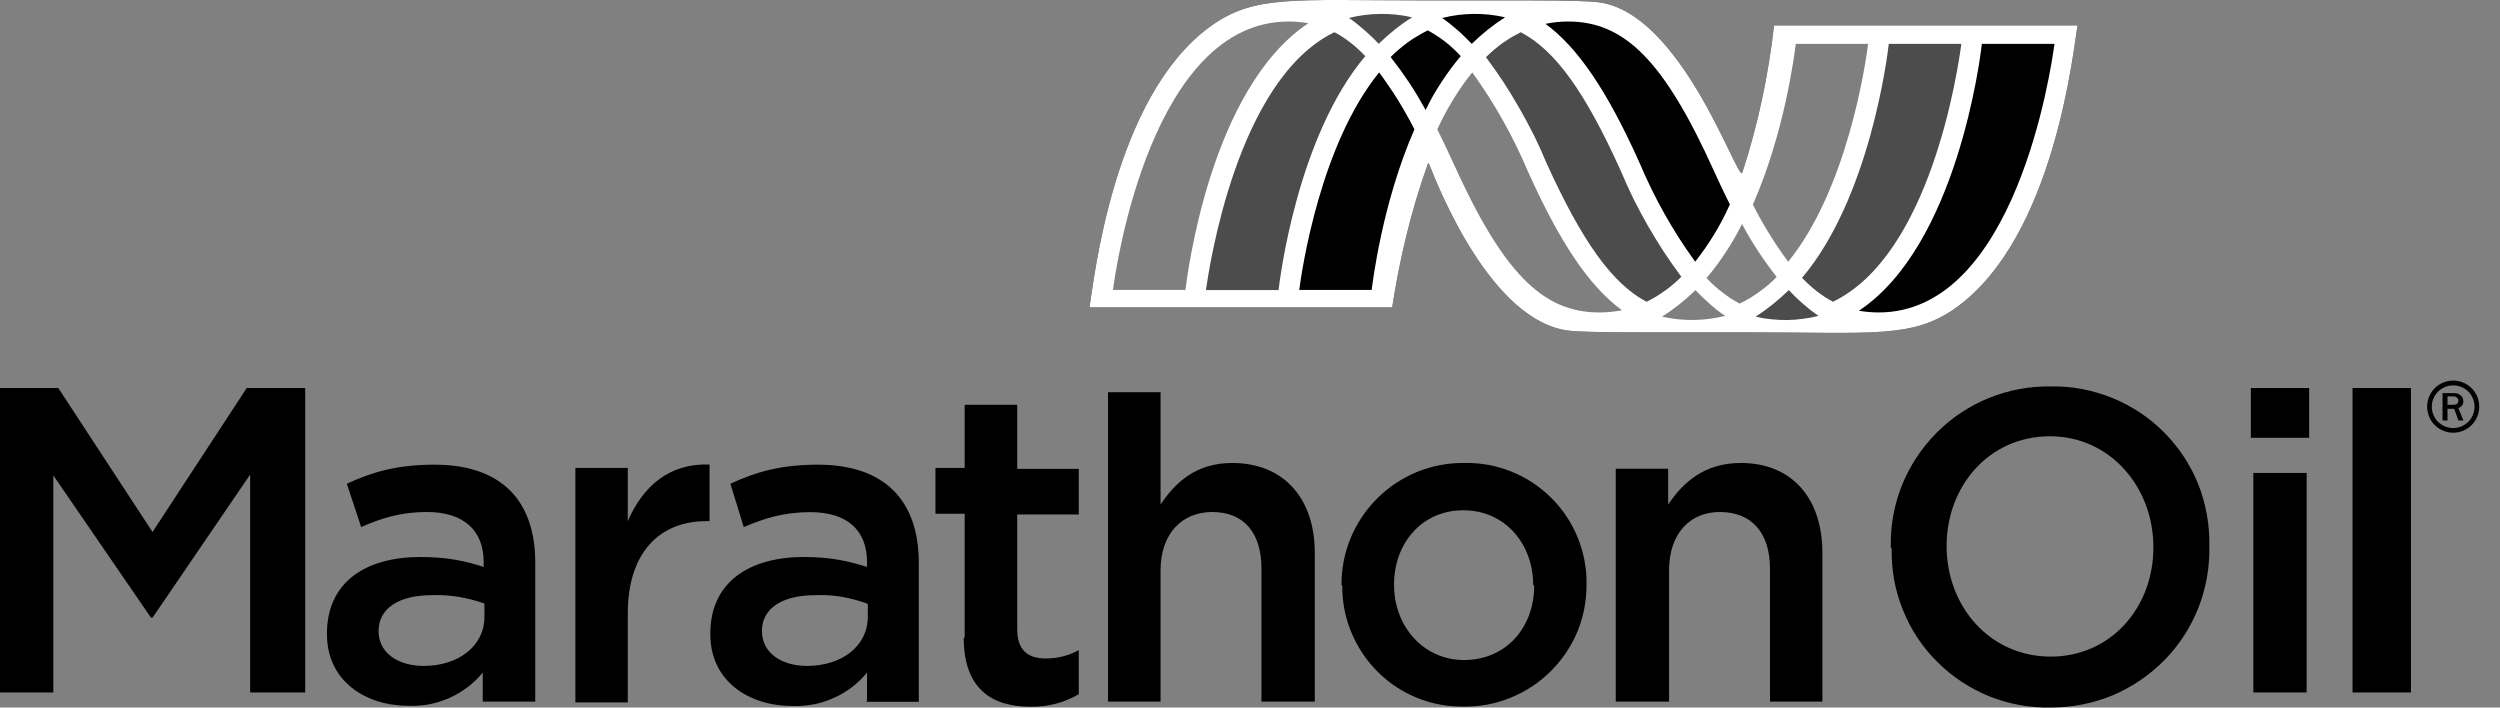
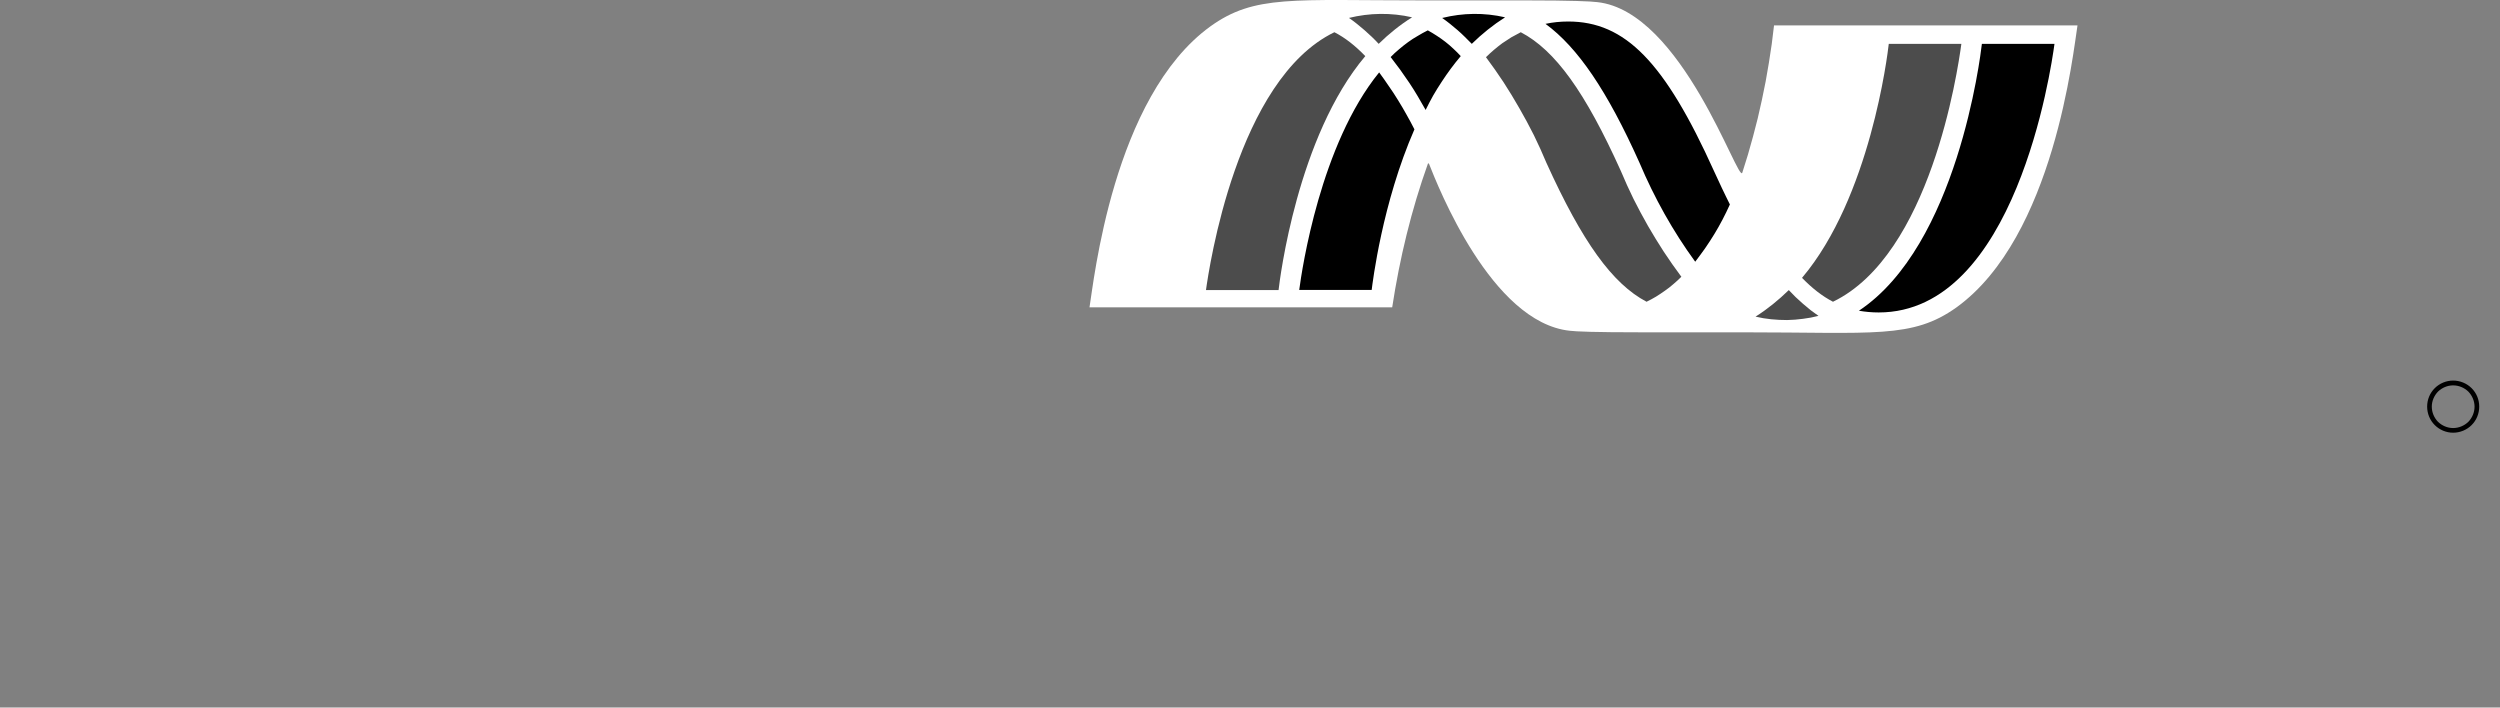
<svg xmlns="http://www.w3.org/2000/svg" width="106" height="30" viewBox="0 0 106 30" fill="none">
  <rect x="0" y="0" width="106" height="30" fill="#808080" stroke="none" />
-   <path fill-rule="evenodd" clip-rule="evenodd" d="M12.94 16.452V29.36H10.606V20.123L6.467 26.189H6.401L2.261 20.156V29.36H0V16.452H2.472L6.467 22.557L10.461 16.452H12.94ZM20.468 29.748V28.518C20.283 28.748 20.065 28.952 19.828 29.137C19.591 29.314 19.334 29.465 19.063 29.59C18.793 29.709 18.503 29.801 18.213 29.86C17.923 29.913 17.62 29.939 17.323 29.926C15.484 29.926 13.863 28.867 13.863 26.893V26.86C13.863 24.669 15.524 23.617 17.818 23.617C18.984 23.617 19.729 23.788 20.507 24.038V23.827C20.507 22.485 19.657 21.709 18.101 21.709C17.007 21.709 16.196 21.959 15.313 22.347L14.706 20.511C15.768 20.018 16.829 19.702 18.417 19.702C21.285 19.702 22.695 21.248 22.695 23.86V29.748H20.468ZM20.54 25.59C19.835 25.34 19.057 25.202 18.312 25.235C16.901 25.235 16.051 25.801 16.051 26.755C16.051 27.702 16.901 28.235 17.963 28.235C19.446 28.235 20.54 27.387 20.54 26.156V25.59ZM24.396 19.84H26.618V22.097C27.257 20.617 28.384 19.63 30.085 19.695V22.097H29.94C27.995 22.097 26.618 23.399 26.618 26.012V29.781H24.396V19.84ZM36.762 29.715V28.518C36.571 28.748 36.354 28.959 36.116 29.143C35.879 29.321 35.615 29.479 35.339 29.597C35.068 29.722 34.778 29.814 34.482 29.867C34.185 29.919 33.882 29.946 33.585 29.933C31.746 29.933 30.118 28.873 30.118 26.9V26.86C30.118 24.676 31.779 23.617 34.08 23.617C35.246 23.617 35.984 23.794 36.762 24.038V23.827C36.762 22.485 35.919 21.715 34.363 21.715C33.262 21.715 32.451 21.959 31.535 22.347L30.968 20.511C32.029 20.018 33.091 19.702 34.679 19.702C37.54 19.702 38.957 21.255 38.957 23.867V29.755H36.729L36.762 29.715ZM36.762 25.59C36.057 25.34 35.352 25.202 34.574 25.235C33.157 25.235 32.306 25.801 32.306 26.748C32.306 27.702 33.157 28.235 34.218 28.235C35.701 28.235 36.795 27.387 36.795 26.15V25.623L36.762 25.59ZM40.902 21.781H39.663V19.84H40.902V17.163H43.13V19.88H45.74V21.814H43.13V26.683C43.13 27.564 43.585 27.919 44.33 27.919C44.824 27.919 45.285 27.814 45.74 27.564V29.433C45.587 29.525 45.428 29.604 45.266 29.669C45.099 29.74 44.93 29.797 44.758 29.84C44.582 29.884 44.407 29.917 44.231 29.939C44.051 29.961 43.87 29.97 43.69 29.965C42.069 29.965 40.862 29.222 40.862 27.038H40.902V21.781ZM46.98 16.63H49.208V21.393C49.84 20.439 50.73 19.63 52.246 19.63C54.441 19.63 55.747 21.143 55.747 23.439V29.748H53.486V24.104C53.486 22.59 52.741 21.709 51.396 21.709C50.124 21.709 49.208 22.623 49.208 24.176V29.748H46.98V16.63ZM56.88 24.814C56.874 24.13 57.006 23.452 57.263 22.821C57.526 22.189 57.909 21.617 58.39 21.136C58.871 20.656 59.445 20.274 60.078 20.011C60.71 19.755 61.389 19.623 62.075 19.63C62.76 19.616 63.439 19.735 64.072 19.991C64.705 20.241 65.285 20.623 65.766 21.103C66.254 21.584 66.636 22.156 66.893 22.788C67.15 23.419 67.282 24.097 67.269 24.775V24.814C67.269 25.492 67.137 26.169 66.874 26.801C66.61 27.426 66.221 27.998 65.733 28.479C65.245 28.959 64.672 29.334 64.032 29.59C63.4 29.847 62.721 29.972 62.042 29.959C61.363 29.965 60.697 29.84 60.071 29.584C59.445 29.327 58.878 28.952 58.403 28.472C57.929 27.998 57.553 27.433 57.296 26.808C57.039 26.189 56.907 25.518 56.913 24.847V24.814H56.88ZM65.008 24.814C65.008 23.051 63.808 21.636 62.042 21.636C60.275 21.636 59.108 23.051 59.108 24.775V24.814C59.108 26.538 60.341 27.985 62.075 27.985C63.881 27.985 65.048 26.577 65.048 24.847V24.814H65.008ZM68.508 19.873H70.73V21.393C71.369 20.439 72.285 19.63 73.808 19.63C75.997 19.63 77.269 21.143 77.269 23.439V29.748H75.047V24.11C75.047 22.59 74.27 21.709 72.925 21.709C71.653 21.709 70.769 22.623 70.769 24.176V29.748H68.508V19.873ZM80.169 23.222V23.189C80.149 22.294 80.314 21.406 80.644 20.57C80.98 19.741 81.481 18.985 82.114 18.347C82.747 17.709 83.505 17.209 84.335 16.873C85.166 16.538 86.056 16.366 86.959 16.386C87.849 16.366 88.732 16.538 89.562 16.873C90.386 17.209 91.138 17.709 91.764 18.34C92.39 18.972 92.885 19.722 93.214 20.551C93.537 21.38 93.695 22.268 93.676 23.156C93.695 24.051 93.537 24.939 93.214 25.768C92.885 26.597 92.397 27.354 91.771 27.992C91.138 28.63 90.393 29.137 89.569 29.485C88.739 29.827 87.855 29.998 86.959 29.998C86.062 30.018 85.179 29.854 84.348 29.525C83.524 29.189 82.773 28.696 82.14 28.064C81.507 27.439 81.013 26.689 80.683 25.86C80.347 25.038 80.189 24.15 80.209 23.261L80.169 23.222ZM91.303 23.222V23.189C91.303 20.649 89.464 18.498 86.919 18.498C84.335 18.498 82.536 20.61 82.536 23.149C82.536 25.722 84.375 27.84 86.952 27.84C89.497 27.84 91.303 25.761 91.303 23.222ZM95.436 16.452H97.908V18.564H95.436V16.452ZM95.541 20.051H97.802V29.36H95.541V20.051ZM99.747 16.452H102.225V29.36H99.747V16.452ZM60.545 6.932C59.84 8.906 59.346 10.952 59.029 13.031H46.195C46.373 11.978 47.184 4.109 51.324 1.116C53.196 -0.226 54.784 0.017 60.374 0.017H64.718C66.63 0.017 67.473 0.057 67.724 0.09C71.33 0.478 73.709 7.827 73.874 7.32C74.041 6.811 74.193 6.3 74.329 5.787C74.469 5.274 74.595 4.756 74.705 4.234C74.819 3.713 74.918 3.188 75.001 2.662C75.089 2.136 75.162 1.607 75.219 1.076H88.086C87.908 2.169 87.097 10.037 82.957 13.031C81.085 14.373 79.457 14.09 73.874 14.09H69.563C67.618 14.09 66.808 14.057 66.557 14.024C63.235 13.669 60.974 7.919 60.585 6.932H60.545ZM104.434 17.11C104.425 17.141 104.409 17.169 104.387 17.195C104.37 17.222 104.348 17.244 104.321 17.261C104.295 17.279 104.267 17.292 104.236 17.301L104.447 17.827H104.236L104.058 17.334H103.774V17.827H103.563V16.669H104.058C104.196 16.669 104.269 16.702 104.341 16.774C104.359 16.788 104.374 16.803 104.387 16.82C104.401 16.842 104.412 16.864 104.42 16.886C104.429 16.904 104.436 16.926 104.44 16.952C104.445 16.974 104.447 16.996 104.447 17.018C104.447 17.049 104.442 17.079 104.434 17.11ZM104.236 16.985C104.236 16.913 104.163 16.807 104.025 16.807H103.774V17.163H104.025C104.13 17.163 104.236 17.123 104.236 16.985Z" fill="black" />
  <path fill-rule="evenodd" clip-rule="evenodd" d="M60.546 6.932C59.84 8.906 59.346 10.952 59.029 13.031H46.195C46.373 11.978 47.184 4.109 51.324 1.116C53.196 -0.226 54.784 0.017 60.374 0.017H64.718C66.63 0.017 67.474 0.057 67.724 0.09C71.33 0.478 73.709 7.827 73.874 7.32C74.041 6.811 74.193 6.3 74.329 5.787C74.47 5.274 74.595 4.756 74.705 4.234C74.819 3.713 74.918 3.188 75.001 2.662C75.089 2.136 75.162 1.607 75.219 1.076H88.086C87.908 2.169 87.097 10.037 82.958 13.031C81.086 14.373 79.457 14.09 73.874 14.09H69.563C67.619 14.09 66.808 14.057 66.557 14.024C63.235 13.669 60.974 7.919 60.585 6.932H60.546Z" fill="white" />
  <path fill-rule="evenodd" clip-rule="evenodd" d="M104.796 16.458C105.007 16.669 105.119 16.945 105.119 17.241C105.119 17.531 105.007 17.814 104.796 18.024C104.592 18.228 104.308 18.347 104.011 18.347C103.721 18.347 103.438 18.228 103.234 18.024C103.023 17.814 102.911 17.531 102.911 17.241C102.911 16.945 103.023 16.669 103.234 16.458C103.438 16.254 103.721 16.136 104.011 16.136C104.308 16.136 104.592 16.254 104.796 16.458ZM104.657 17.886C104.822 17.715 104.921 17.485 104.921 17.241C104.921 17.005 104.822 16.774 104.657 16.603C104.486 16.439 104.255 16.34 104.011 16.34C103.774 16.34 103.543 16.439 103.372 16.603C103.207 16.774 103.108 17.005 103.108 17.241C103.108 17.485 103.207 17.715 103.372 17.886C103.543 18.05 103.774 18.149 104.011 18.149C104.255 18.149 104.486 18.05 104.657 17.886Z" fill="black" />
-   <path fill-rule="evenodd" clip-rule="evenodd" d="M50.262 12.294H47.19C47.329 11.208 48.858 0.912 54.639 0.912C54.923 0.912 55.199 0.938 55.476 0.984C51.297 3.761 50.335 11.728 50.262 12.294ZM79.207 1.859C79.095 2.774 78.31 8.031 75.819 11.097C75.252 10.333 74.751 9.524 74.322 8.675C75.674 5.596 76.082 2.32 76.141 1.859H79.207ZM68.772 13.156C68.456 13.215 68.132 13.248 67.803 13.248C65.384 13.248 63.709 11.531 61.613 6.899C61.396 6.419 61.172 5.945 60.941 5.484C61.042 5.27 61.147 5.057 61.257 4.846C61.367 4.64 61.484 4.436 61.607 4.234C61.73 4.033 61.859 3.833 61.996 3.636C62.132 3.443 62.275 3.254 62.424 3.07C63.36 4.366 64.151 5.774 64.777 7.254C66.155 10.32 67.394 12.143 68.772 13.156ZM70.479 13.419C70.974 13.11 71.448 12.728 71.89 12.3C71.982 12.401 72.079 12.5 72.18 12.597C72.281 12.693 72.384 12.787 72.49 12.88C72.591 12.972 72.696 13.062 72.806 13.149C72.916 13.232 73.03 13.314 73.149 13.393C72.272 13.61 71.356 13.63 70.473 13.425L70.479 13.419ZM72.358 11.787C72.507 11.612 72.65 11.432 72.786 11.248C72.922 11.064 73.052 10.877 73.175 10.689C73.303 10.496 73.424 10.3 73.538 10.103C73.652 9.906 73.76 9.704 73.861 9.498C74.283 10.287 74.777 11.037 75.331 11.741C75.216 11.86 75.098 11.972 74.975 12.077C74.852 12.182 74.724 12.281 74.593 12.373C74.461 12.469 74.327 12.559 74.19 12.643C74.05 12.726 73.907 12.803 73.762 12.873C73.63 12.803 73.503 12.728 73.38 12.649C73.252 12.566 73.131 12.478 73.017 12.386C72.898 12.298 72.784 12.204 72.674 12.103C72.564 12.002 72.459 11.897 72.358 11.787Z" fill="black" fill-opacity="0.5" />
  <path fill-rule="evenodd" clip-rule="evenodd" d="M69.26 8.432C69.454 8.818 69.658 9.199 69.873 9.577C70.089 9.95 70.313 10.316 70.546 10.675C70.783 11.035 71.031 11.388 71.29 11.735C71.181 11.844 71.069 11.947 70.954 12.044C70.84 12.145 70.719 12.239 70.592 12.327C70.469 12.415 70.344 12.498 70.216 12.577C70.084 12.656 69.95 12.728 69.814 12.794C68.364 12.031 67.091 10.261 65.569 6.906C65.402 6.506 65.224 6.114 65.035 5.728C64.841 5.342 64.637 4.963 64.422 4.59C64.207 4.212 63.982 3.844 63.749 3.484C63.512 3.125 63.264 2.772 63.005 2.425C63.11 2.32 63.222 2.217 63.341 2.116C63.455 2.019 63.574 1.925 63.697 1.833C63.824 1.745 63.952 1.662 64.079 1.583C64.211 1.508 64.345 1.436 64.481 1.366C65.938 2.129 67.21 3.892 68.726 7.254C68.893 7.653 69.071 8.046 69.26 8.432ZM57.191 0.761C58.067 0.544 58.99 0.53 59.873 0.734C59.366 1.05 58.891 1.432 58.456 1.859C58.364 1.758 58.267 1.66 58.166 1.563C58.065 1.467 57.962 1.372 57.856 1.28C57.751 1.188 57.643 1.098 57.533 1.011C57.424 0.923 57.312 0.84 57.197 0.761H57.191ZM54.211 12.3H51.133C51.265 11.36 52.438 3.373 56.578 1.366C57.039 1.603 57.461 1.938 57.889 2.379C55.009 5.787 54.264 11.827 54.211 12.3ZM83.162 1.859C82.998 3.076 81.837 10.807 77.718 12.794C77.263 12.557 76.834 12.222 76.406 11.781C79.293 8.366 80.031 2.333 80.084 1.859H83.162ZM77.104 13.393C76.885 13.45 76.665 13.491 76.445 13.518C76.221 13.548 75.997 13.566 75.773 13.57C75.544 13.57 75.32 13.559 75.1 13.537C74.876 13.515 74.654 13.478 74.435 13.425C74.936 13.11 75.41 12.722 75.845 12.3C75.942 12.401 76.039 12.5 76.135 12.597C76.237 12.693 76.34 12.787 76.445 12.879C76.551 12.972 76.658 13.061 76.768 13.149C76.878 13.232 76.99 13.314 77.104 13.393Z" fill="black" fill-opacity="0.7" />
  <path fill-rule="evenodd" clip-rule="evenodd" d="M58.963 2.419C59.073 2.305 59.192 2.195 59.319 2.09C59.442 1.984 59.57 1.883 59.702 1.787C59.834 1.69 59.97 1.603 60.11 1.524C60.247 1.44 60.389 1.362 60.539 1.287C60.666 1.357 60.794 1.434 60.921 1.517C61.044 1.596 61.165 1.682 61.284 1.774C61.402 1.866 61.514 1.962 61.62 2.063C61.73 2.164 61.835 2.269 61.936 2.379C61.791 2.55 61.651 2.728 61.514 2.912C61.378 3.096 61.248 3.283 61.126 3.471C60.998 3.664 60.877 3.859 60.763 4.057C60.653 4.254 60.548 4.456 60.447 4.662C60.337 4.465 60.225 4.269 60.11 4.077C59.996 3.884 59.877 3.695 59.754 3.511C59.627 3.322 59.497 3.136 59.365 2.951C59.234 2.772 59.1 2.594 58.963 2.419ZM61.145 0.761C61.26 0.84 61.372 0.923 61.481 1.011C61.591 1.098 61.699 1.188 61.804 1.28C61.91 1.372 62.011 1.467 62.108 1.563C62.209 1.66 62.308 1.758 62.404 1.859C62.833 1.438 63.307 1.057 63.815 0.734C62.938 0.53 62.022 0.544 61.152 0.761H61.145ZM72.674 7.254C70.585 2.629 68.91 0.912 66.491 0.912C66.162 0.912 65.839 0.945 65.529 1.011C66.9 2.017 68.146 3.846 69.517 6.906C70.143 8.386 70.927 9.794 71.877 11.097C72.022 10.908 72.162 10.717 72.299 10.524C72.435 10.327 72.564 10.127 72.688 9.925C72.811 9.724 72.927 9.517 73.037 9.307C73.147 9.096 73.25 8.884 73.347 8.669C73.29 8.55 73.232 8.434 73.175 8.32C73.118 8.202 73.061 8.083 73.004 7.965C72.947 7.846 72.892 7.728 72.839 7.61C72.782 7.491 72.727 7.373 72.674 7.254ZM59.972 5.484C59.866 5.274 59.754 5.066 59.636 4.859C59.522 4.653 59.401 4.447 59.273 4.241C59.15 4.039 59.02 3.842 58.884 3.649C58.752 3.451 58.616 3.259 58.476 3.07C55.99 6.123 55.206 11.393 55.087 12.294H58.159C58.199 11.978 58.607 8.603 59.972 5.484ZM84.032 1.859C83.966 2.432 82.984 10.406 78.818 13.175C79.088 13.222 79.365 13.248 79.655 13.248C85.449 13.248 86.965 2.945 87.11 1.859H84.032Z" fill="black" />
</svg>